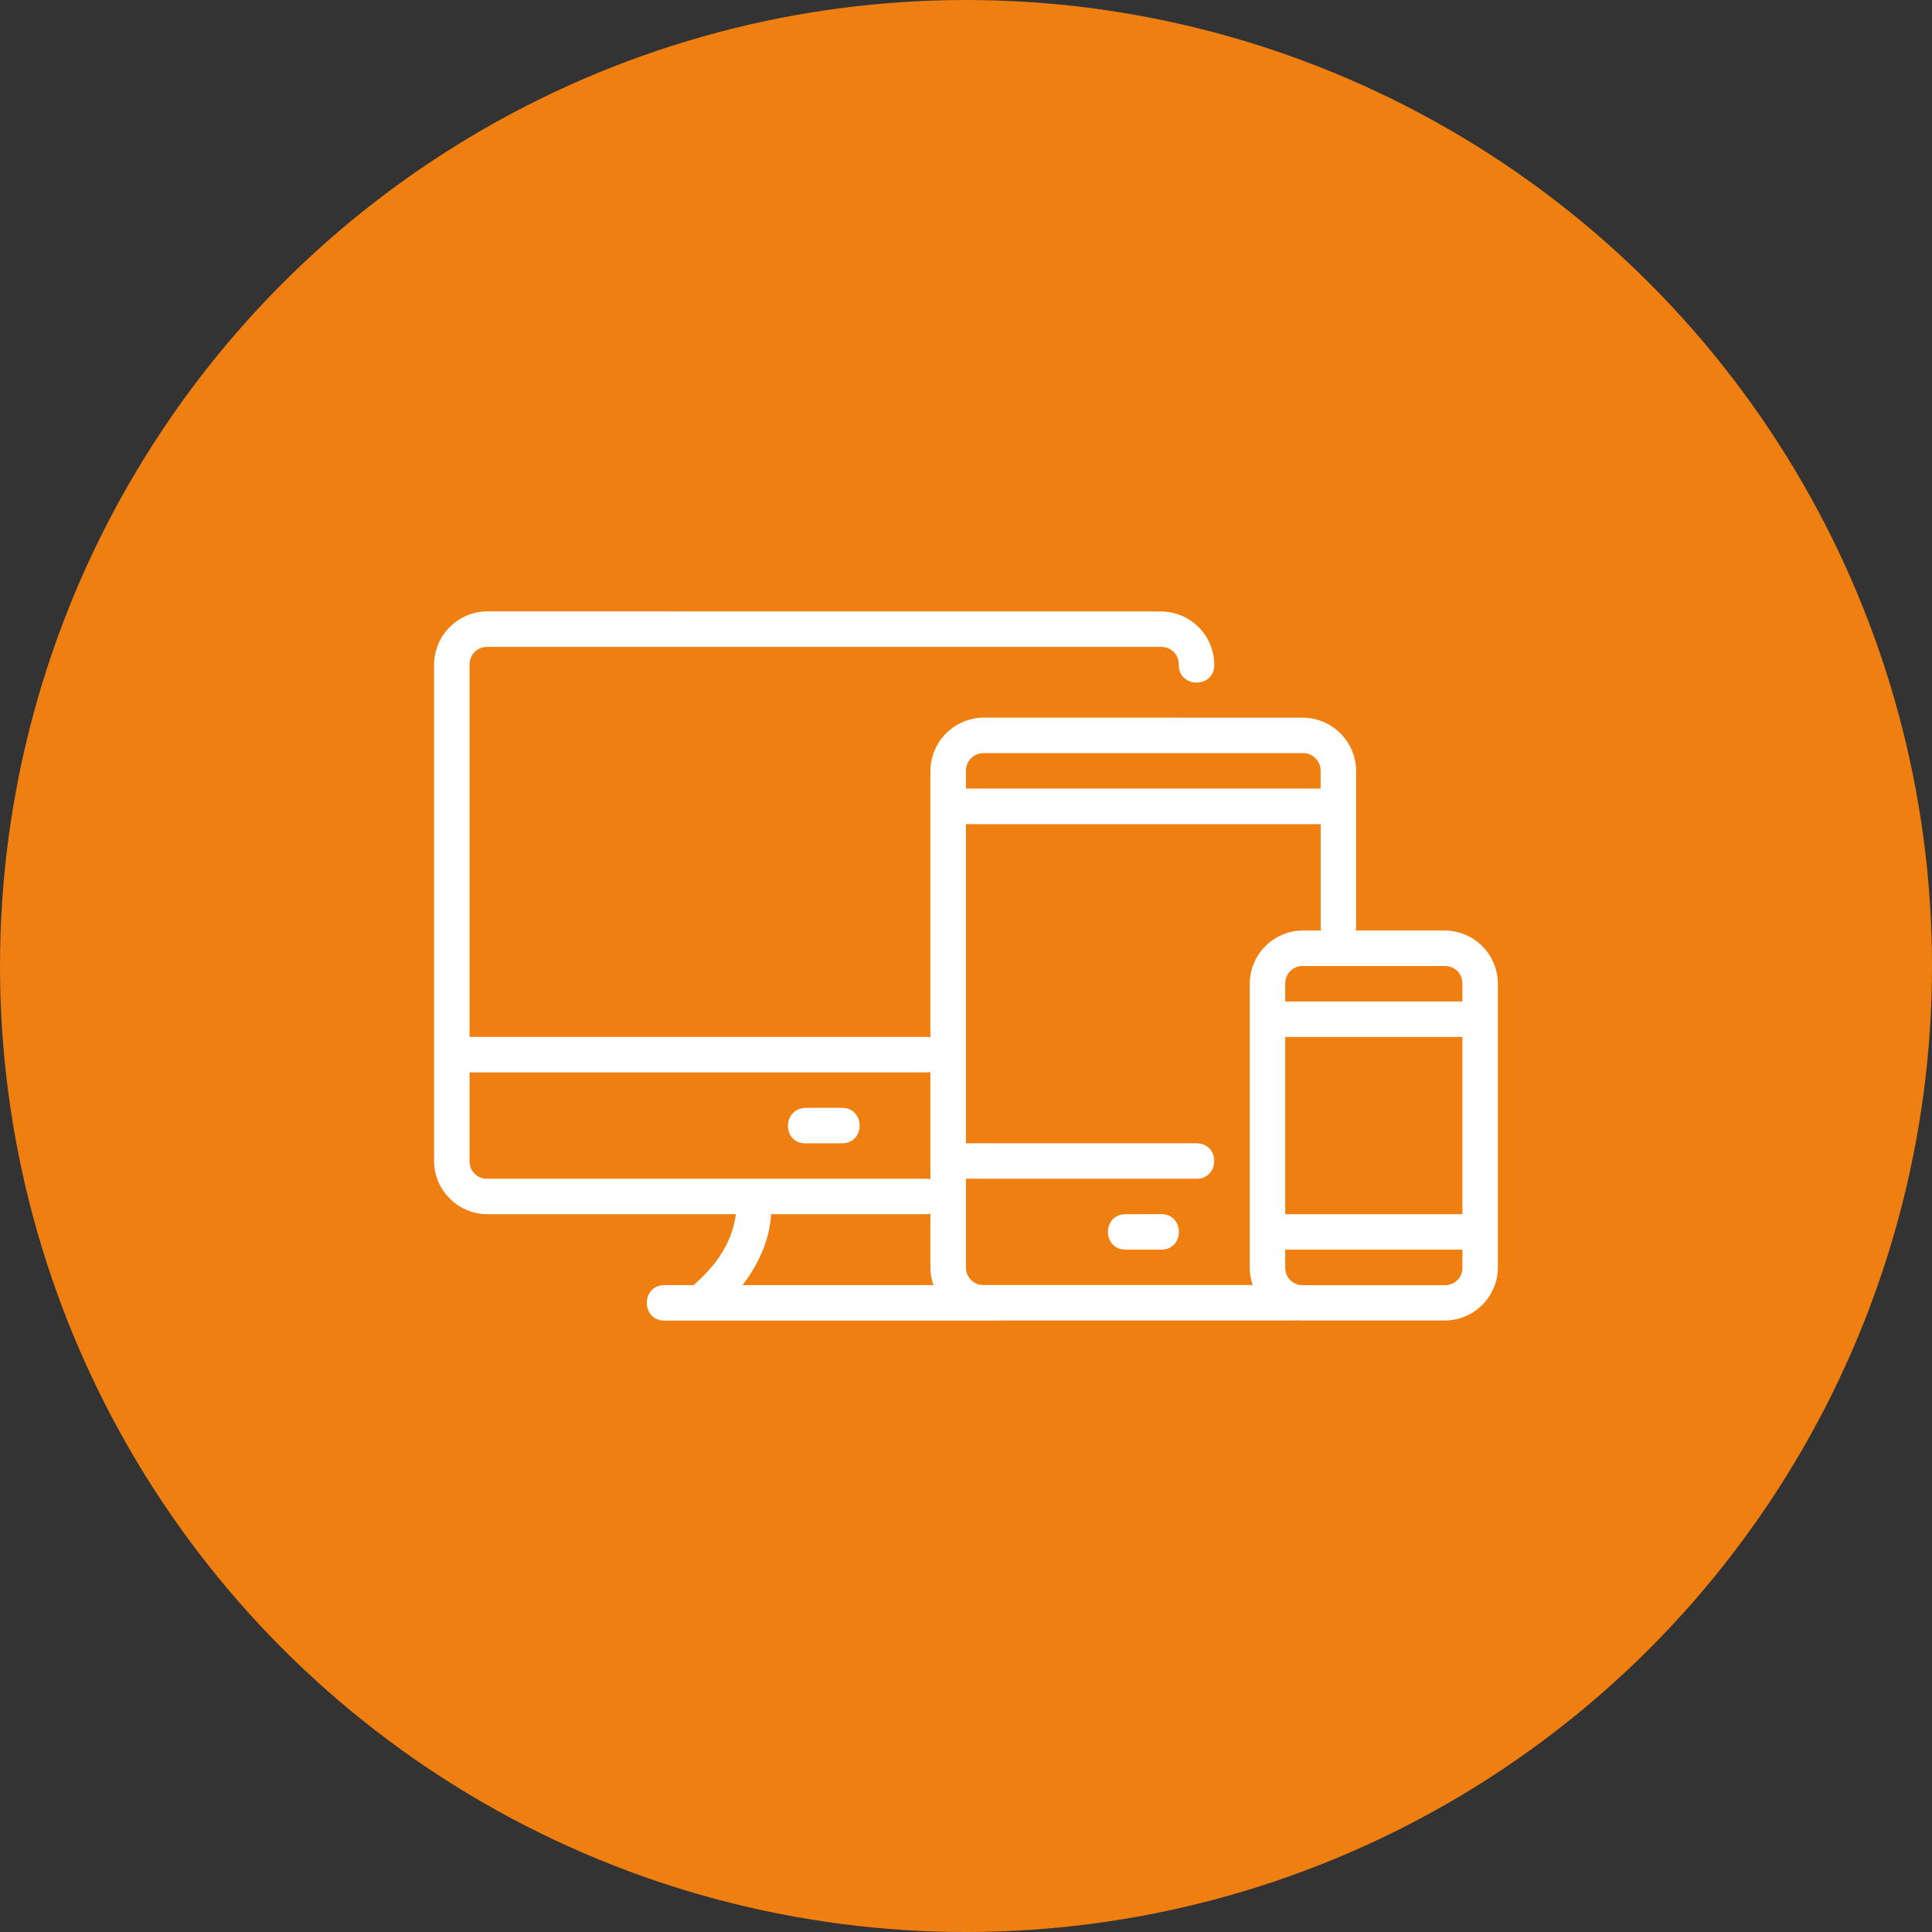
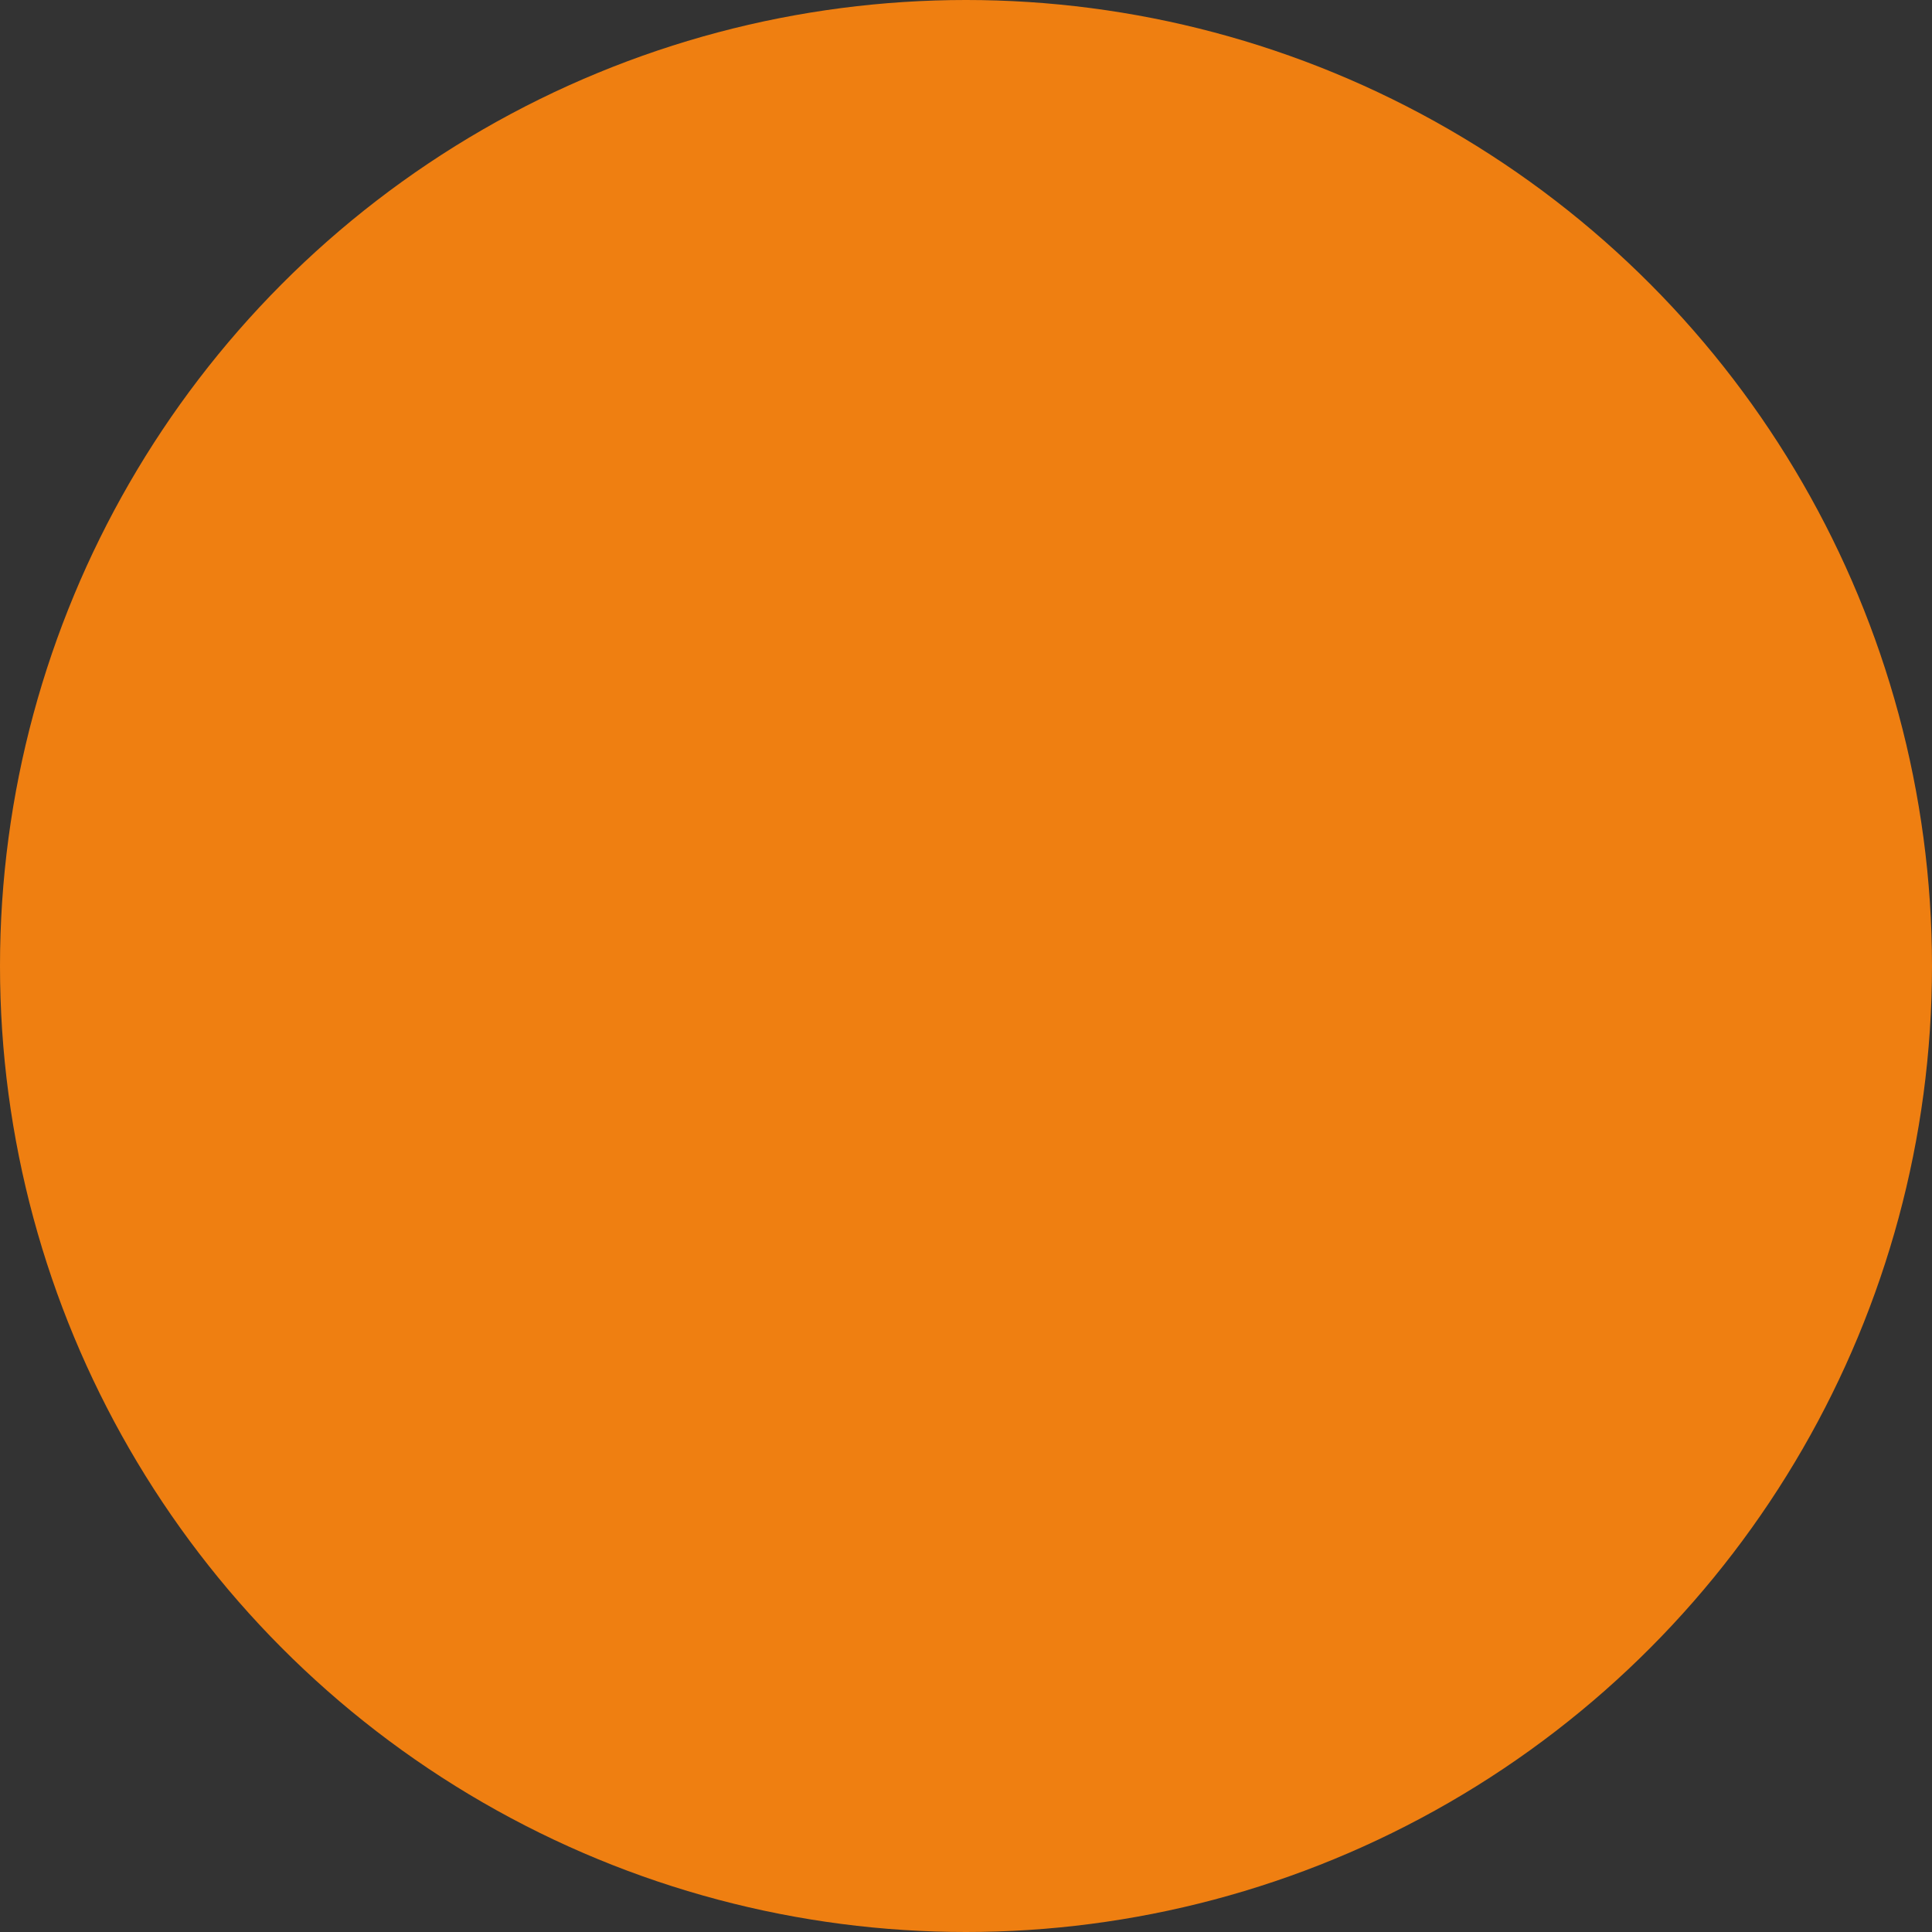
<svg xmlns="http://www.w3.org/2000/svg" width="79" height="79" viewBox="0 0 79 79" fill="none">
  <rect x="0" y="0" width="79" height="79" fill="#333333" stroke="none" />
  <circle cx="39.5" cy="39.5" r="39.5" fill="#EF7F11" />
-   <path d="M19.926 25C19.35 25.003 18.799 25.233 18.391 25.64C17.984 26.046 17.754 26.597 17.75 27.173V47.475C17.75 48.667 18.734 49.648 19.926 49.648H30.089C30.069 49.81 30.038 49.971 29.996 50.128C29.826 50.778 29.413 51.646 28.358 52.548H27.174C26.206 52.548 26.206 54 27.174 54H40.877C41.844 54 41.844 52.548 40.877 52.548H30.363C30.928 51.816 31.24 51.101 31.399 50.495C31.481 50.177 31.514 49.901 31.531 49.648H37.877C38.858 49.662 38.858 48.185 37.877 48.199H19.926C19.83 48.202 19.735 48.185 19.645 48.149C19.556 48.114 19.475 48.061 19.407 47.993C19.34 47.925 19.286 47.845 19.25 47.756C19.215 47.667 19.197 47.571 19.2 47.475V43.85H37.877C38.858 43.864 38.858 42.387 37.877 42.398H19.2V27.176C19.2 26.765 19.512 26.452 19.926 26.452H47.476C47.89 26.452 48.202 26.762 48.202 27.176C48.189 28.157 49.666 28.157 49.652 27.176C49.648 26.6 49.418 26.049 49.011 25.642C48.603 25.235 48.052 25.006 47.476 25.003L19.926 25ZM40.223 29.343C39.646 29.347 39.094 29.578 38.686 29.985C38.279 30.393 38.048 30.945 38.044 31.522V51.824C38.044 53.016 39.031 53.995 40.223 53.995H52.92C53.888 53.995 53.888 52.545 52.92 52.545H40.225C40.13 52.547 40.035 52.531 39.946 52.495C39.857 52.46 39.776 52.407 39.708 52.34C39.64 52.273 39.587 52.192 39.551 52.103C39.515 52.015 39.497 51.92 39.499 51.824V48.199H48.926C49.89 48.199 49.89 46.749 48.926 46.749H39.499V33.7H54.003V37.879C54.003 38.846 55.453 38.846 55.453 37.879V31.524C55.449 30.948 55.219 30.396 54.811 29.988C54.403 29.58 53.851 29.35 53.275 29.346L40.223 29.343ZM40.223 30.796H53.272C53.368 30.793 53.463 30.811 53.553 30.846C53.642 30.882 53.723 30.935 53.791 31.003C53.859 31.071 53.913 31.152 53.949 31.241C53.985 31.33 54.003 31.426 54.001 31.522V32.245H39.499V31.522C39.497 31.426 39.515 31.331 39.551 31.242C39.587 31.153 39.64 31.072 39.708 31.004C39.776 30.936 39.856 30.883 39.945 30.847C40.034 30.811 40.13 30.794 40.225 30.796H40.223ZM53.275 38.049C52.699 38.052 52.148 38.282 51.741 38.689C51.334 39.096 51.104 39.647 51.102 40.222V51.827C51.102 53.019 52.083 53.997 53.275 53.997H59.076C59.651 53.995 60.202 53.766 60.609 53.359C61.016 52.953 61.246 52.402 61.249 51.827V40.222C61.246 39.646 61.017 39.095 60.61 38.688C60.203 38.281 59.651 38.051 59.076 38.049H53.275ZM53.275 39.501H59.076C59.492 39.501 59.799 39.808 59.799 40.222V40.951H52.554V40.222C52.554 39.808 52.861 39.499 53.275 39.499V39.501ZM52.554 42.401H59.799V49.648H52.554V42.401ZM32.975 46.752H34.427C35.392 46.752 35.392 45.3 34.427 45.3H32.939C31.939 45.349 32.008 46.799 32.975 46.752ZM46.029 49.648C45.062 49.648 45.062 51.098 46.029 51.098H47.482C48.446 51.098 48.446 49.646 47.482 49.646L46.029 49.648ZM52.551 51.098H59.799V51.827C59.802 51.923 59.785 52.018 59.749 52.107C59.714 52.196 59.661 52.277 59.593 52.344C59.525 52.412 59.444 52.465 59.355 52.501C59.267 52.536 59.171 52.553 59.076 52.55H53.275C53.179 52.553 53.084 52.535 52.995 52.5C52.907 52.464 52.826 52.411 52.759 52.343C52.691 52.276 52.639 52.195 52.603 52.106C52.568 52.017 52.551 51.922 52.554 51.827L52.551 51.098Z" fill="white" />
</svg>